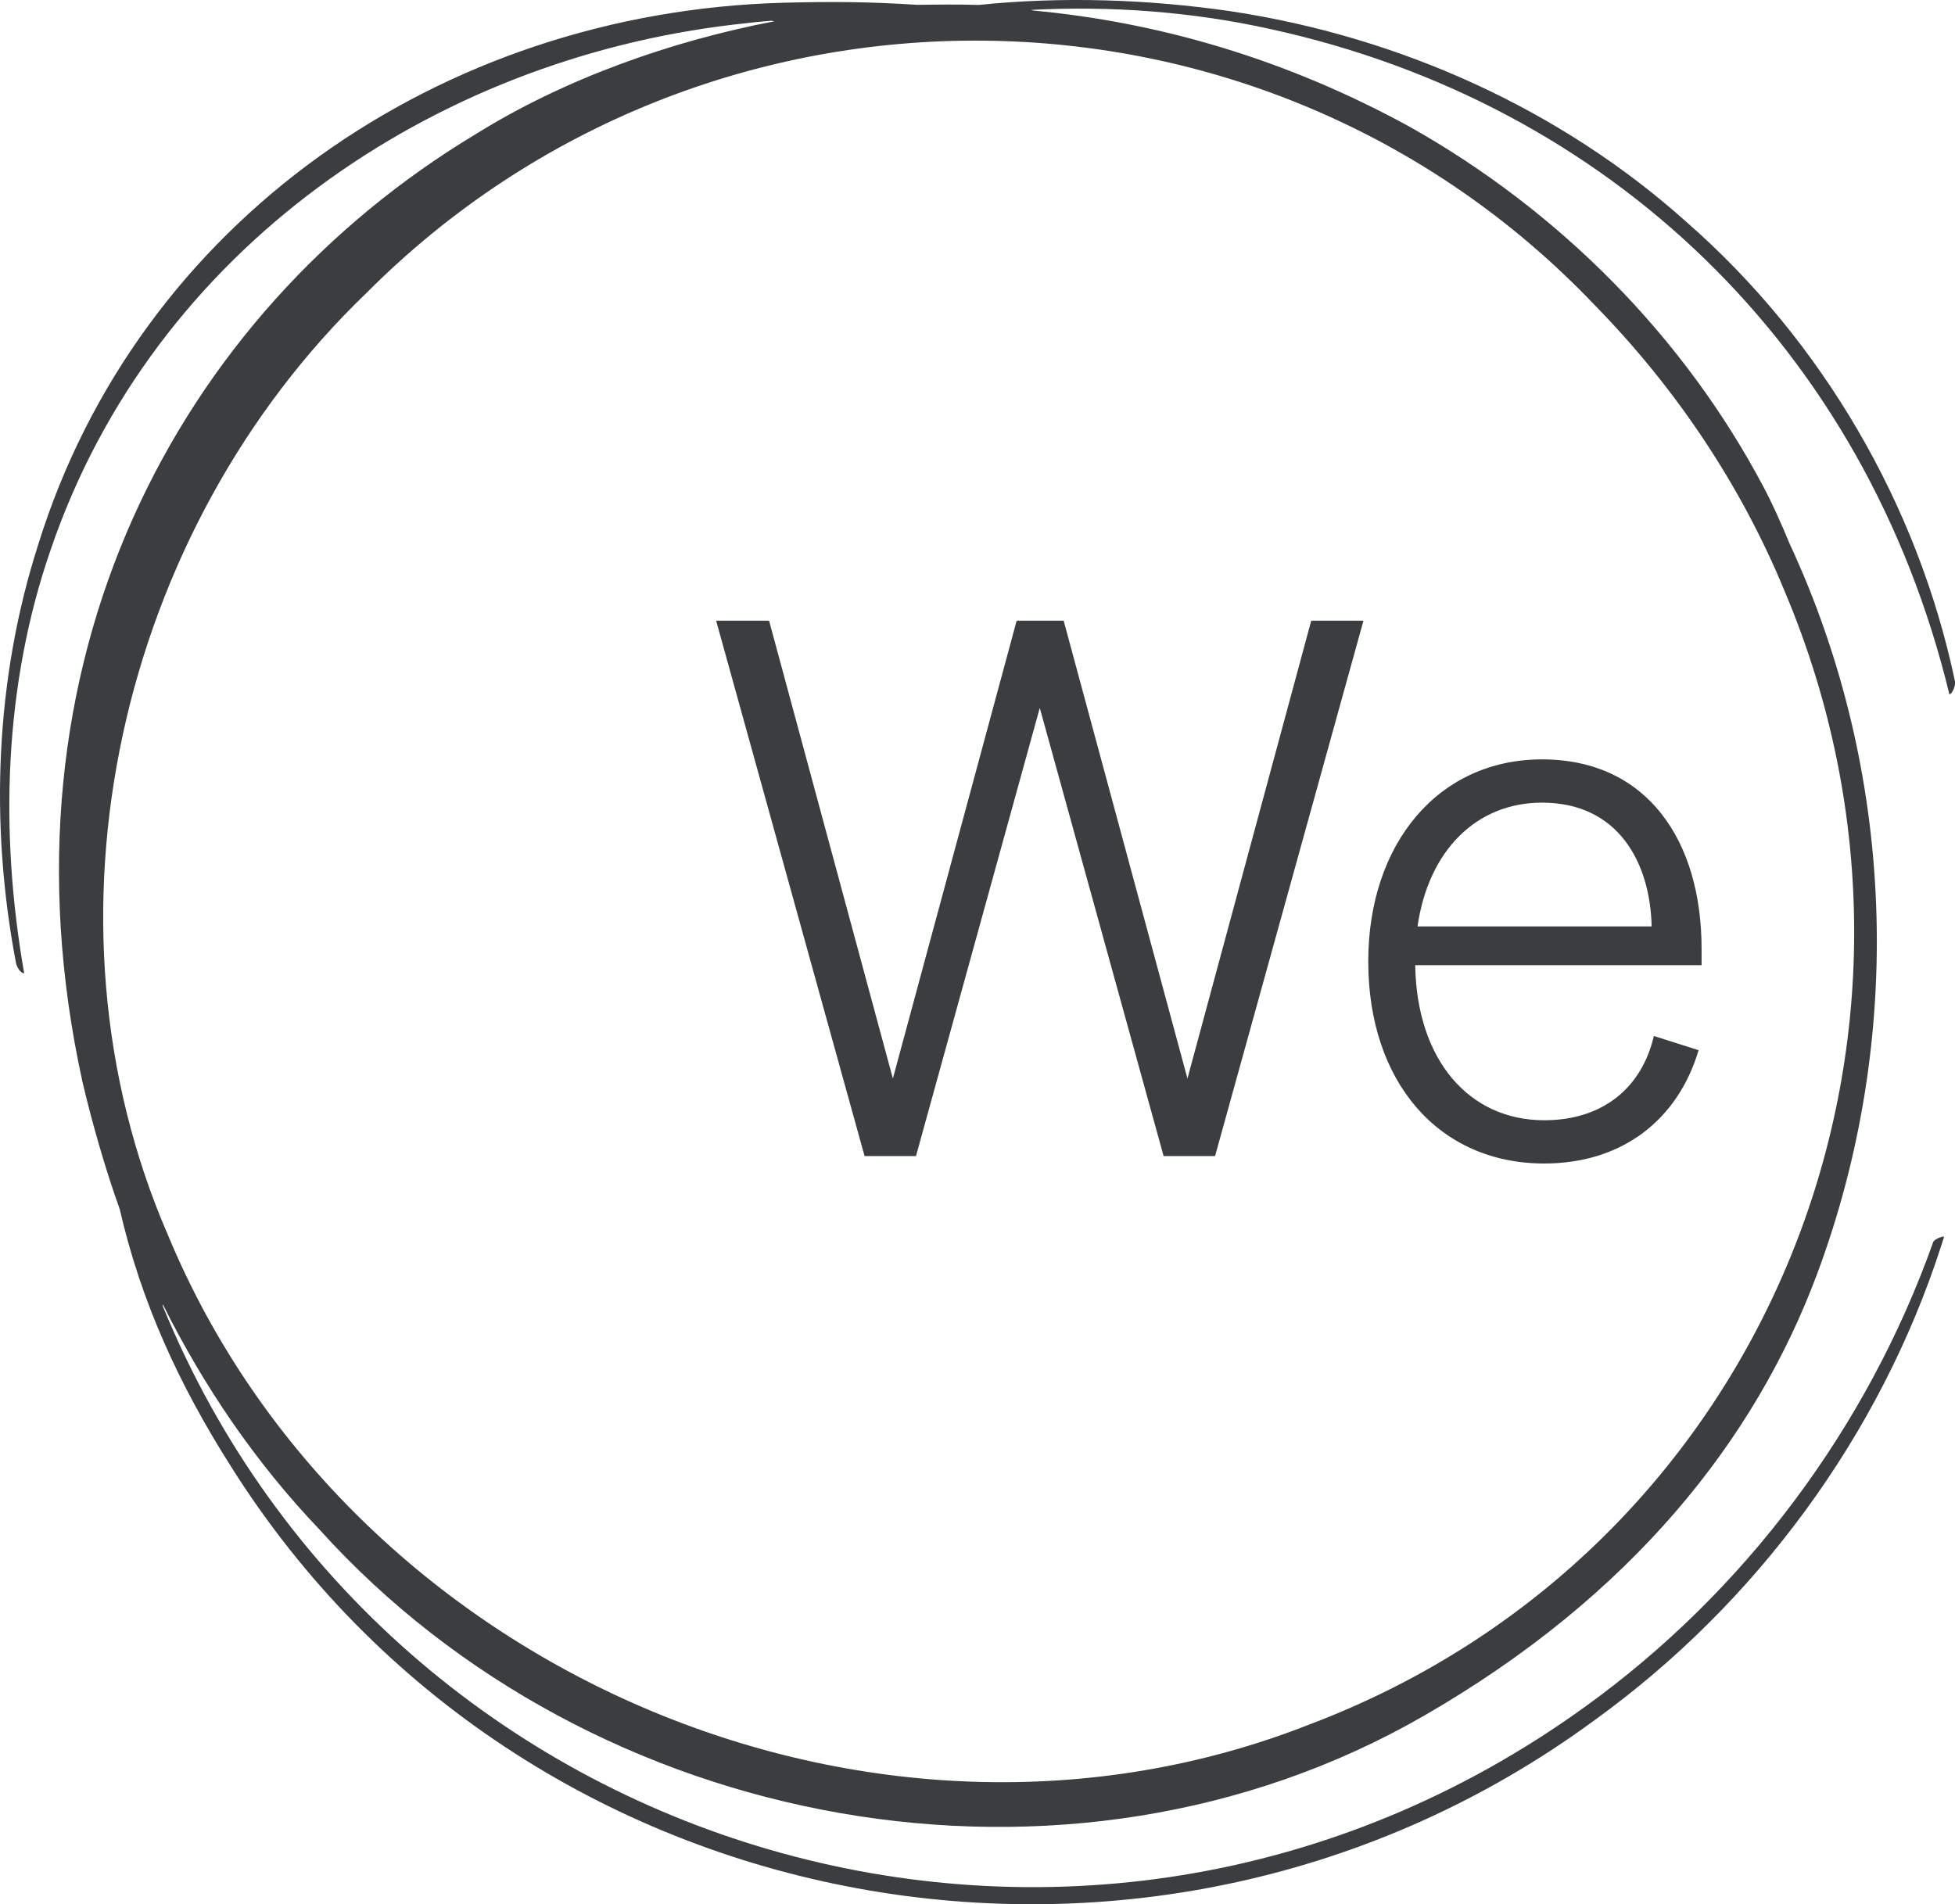
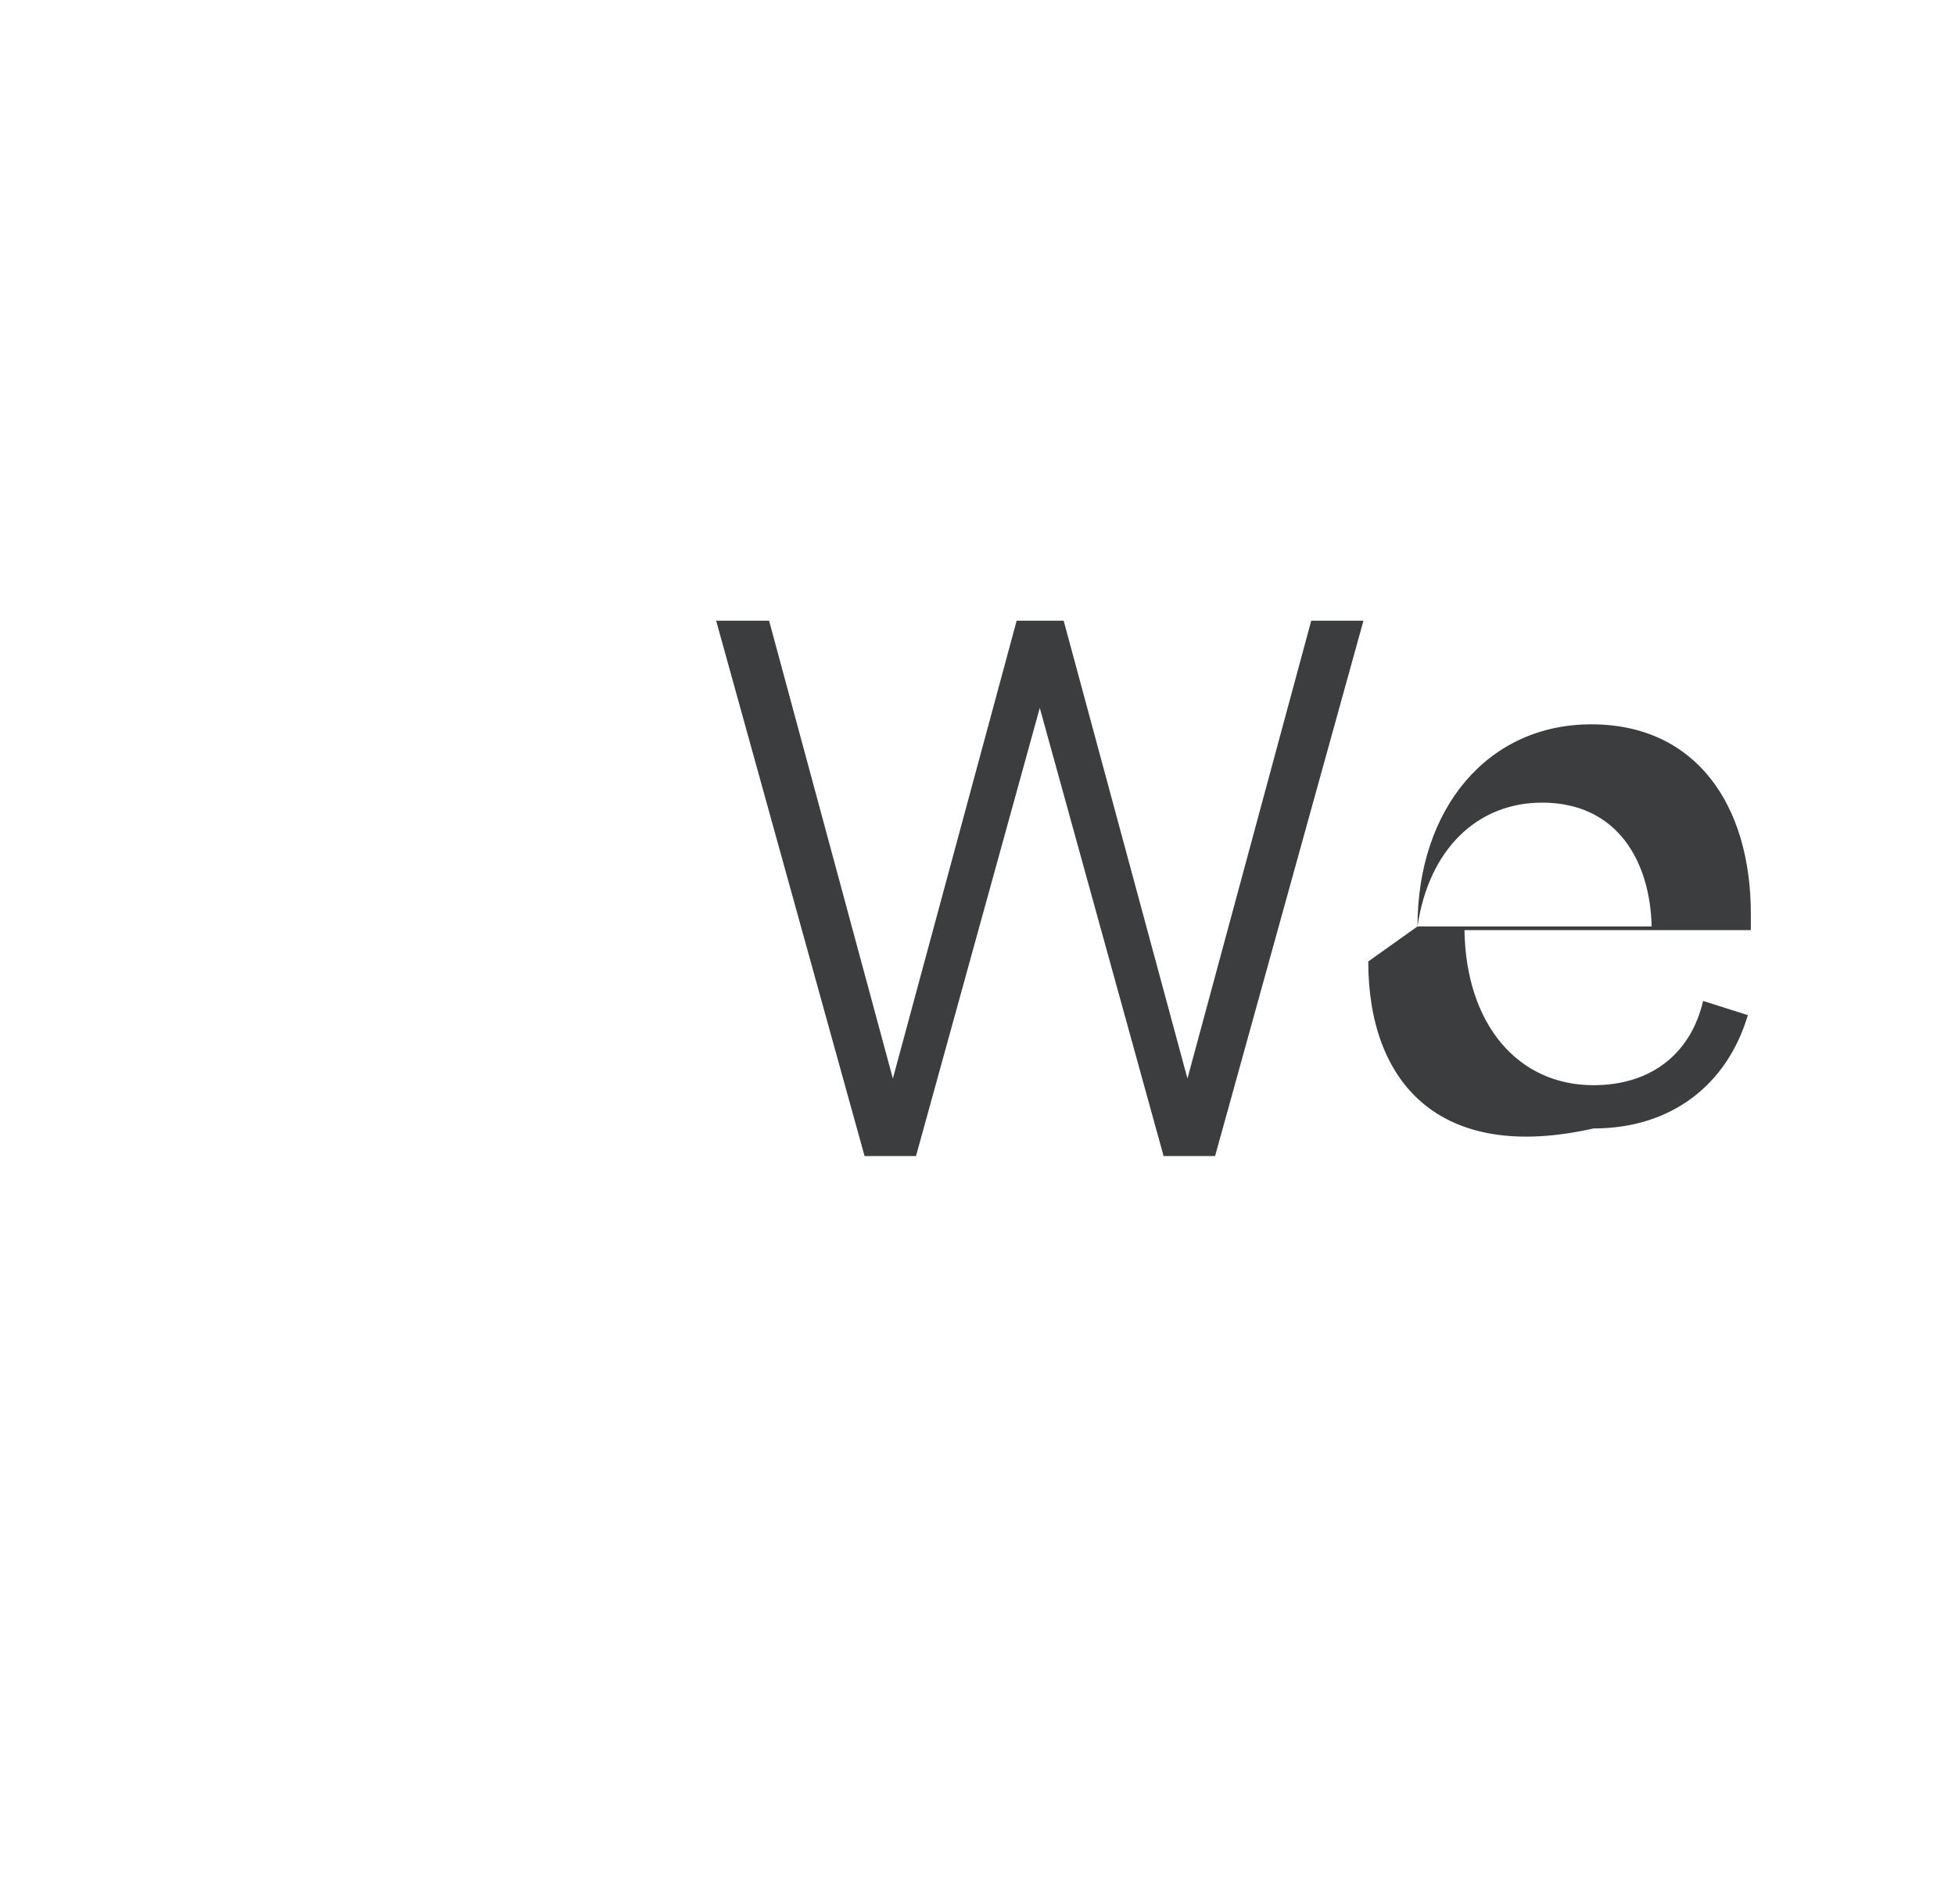
<svg xmlns="http://www.w3.org/2000/svg" version="1.1" id="Warstwa_1" x="0px" y="0px" viewBox="0 0 407.63 397.08" style="enable-background:new 0 0 407.63 397.08;" xml:space="preserve">
  <style type="text/css">
	.st0{fill:#3B3D3F;}
</style>
  <polygon class="st0" points="221.78,129.43 247.59,224.9 273.4,129.43 284.29,129.43 253.35,241.07 242.62,241.07 216.8,147.62   190.99,241.07 180.27,241.07 149.32,129.43 160.36,129.43 186.17,224.9 211.98,129.43 " />
-   <path class="st0" d="M295.56,193.18h48.82c-0.31-13.37-7-25.81-22.86-25.81C307.99,167.37,297.89,177.16,295.56,193.18   M285.29,200.49c0-24.57,14.62-42.14,36.23-42.14c21.92,0,33.27,16.95,33.27,39.49v3.42h-59.71c0.31,19.75,11.2,32.34,26.9,32.34  c12.28,0,20.37-6.84,22.86-17.57l9.33,2.96c-4.35,14.61-16.02,23.63-32.18,23.63C299.91,242.63,285.29,225.52,285.29,200.49" />
+   <path class="st0" d="M295.56,193.18h48.82c-0.31-13.37-7-25.81-22.86-25.81C307.99,167.37,297.89,177.16,295.56,193.18   c0-24.57,14.62-42.14,36.23-42.14c21.92,0,33.27,16.95,33.27,39.49v3.42h-59.71c0.31,19.75,11.2,32.34,26.9,32.34  c12.28,0,20.37-6.84,22.86-17.57l9.33,2.96c-4.35,14.61-16.02,23.63-32.18,23.63C299.91,242.63,285.29,225.52,285.29,200.49" />
  <g>
-     <path class="st0" d="M332.62,63.74c16.75,17.13,30.39,37.4,39.51,59.59c39.26,93.05-3.84,200.12-98.93,236.2   c-91.27,36.03-200.54-11.41-238.17-101.96C6.29,191.4,24.91,110.55,76.44,61.06C147.16-9.91,263.4-9.08,332.62,63.74 M334.63,61.78   C334.63,61.78,334.63,61.78,334.63,61.78c-0.04,0.03-0.04,0.03-0.07,0.07C334.58,61.83,334.6,61.8,334.63,61.78 M351.74,46.38   c-26.38-23.69-60.05-38.72-95.02-44.02c-17.33-2.52-35.26-3.12-52.65-1.33c-3.51-0.13-9.26-0.08-12.74-0.02   c-10.19-0.64-17.59-0.71-27.94-0.44C91.73,2.5,28.81,46.27,7.92,113.71c-8.96,28.05-10.05,58.21-4.62,86.92   c0.16,0.85,0.59,1.61,1.1,2.04c0.38,0.33,0.64,0.28,0.64,0.28c-5.14-29.33-4.26-60.11,5.54-88.36   C32.02,51.78,90.44,12.43,153.03,5.12c3.51-0.41,5.88-0.67,7.85-0.79l0.56,0.11c-21.67,4.16-43.76,12.02-62.23,23.52   C36.99,65.39-1.95,138.4,17.2,225.61c1.97,8.45,4.86,18.48,7.76,26.52c4.43,19.29,12.35,36.59,23.17,53.62   c60.8,96.68,192.66,120.35,284.33,52.96c33.73-24.33,59.58-59.46,72.33-99.03c0.19-0.59,0.38-1.18,0.56-1.77   c0.1-0.26-1.96,0.36-2.26,1.08c-13.76,38.71-39.31,72.95-72.65,96.95c-104.8,75.67-249.37,31.65-296.53-83.65l0.05-0.28   c8.48,17.01,19.23,32.86,32.68,46.97c56.91,63.04,155.9,81.61,230.18,38.85c43.54-25.07,69.2-57.73,82.04-92.13   c18.49-49.54,16.29-105-5.73-152.36c-1.77-4.28-3.59-8.33-5.37-11.69c-16.65-31.53-42.76-57.74-73.79-75.19   c-25.8-14.16-52.39-21.83-78.5-24.26c-0.01,0-0.49-0.13-0.5-0.13c16.59-0.89,33.8,0.39,50,4.01   c70.42,15.4,124.01,66.44,141.49,138.72c0,0,0.3,0,0.65-0.63c0.33-0.59,0.66-1.41,0.48-2.24   C399.86,105.29,379.95,71.07,351.74,46.38" />
-   </g>
+     </g>
</svg>